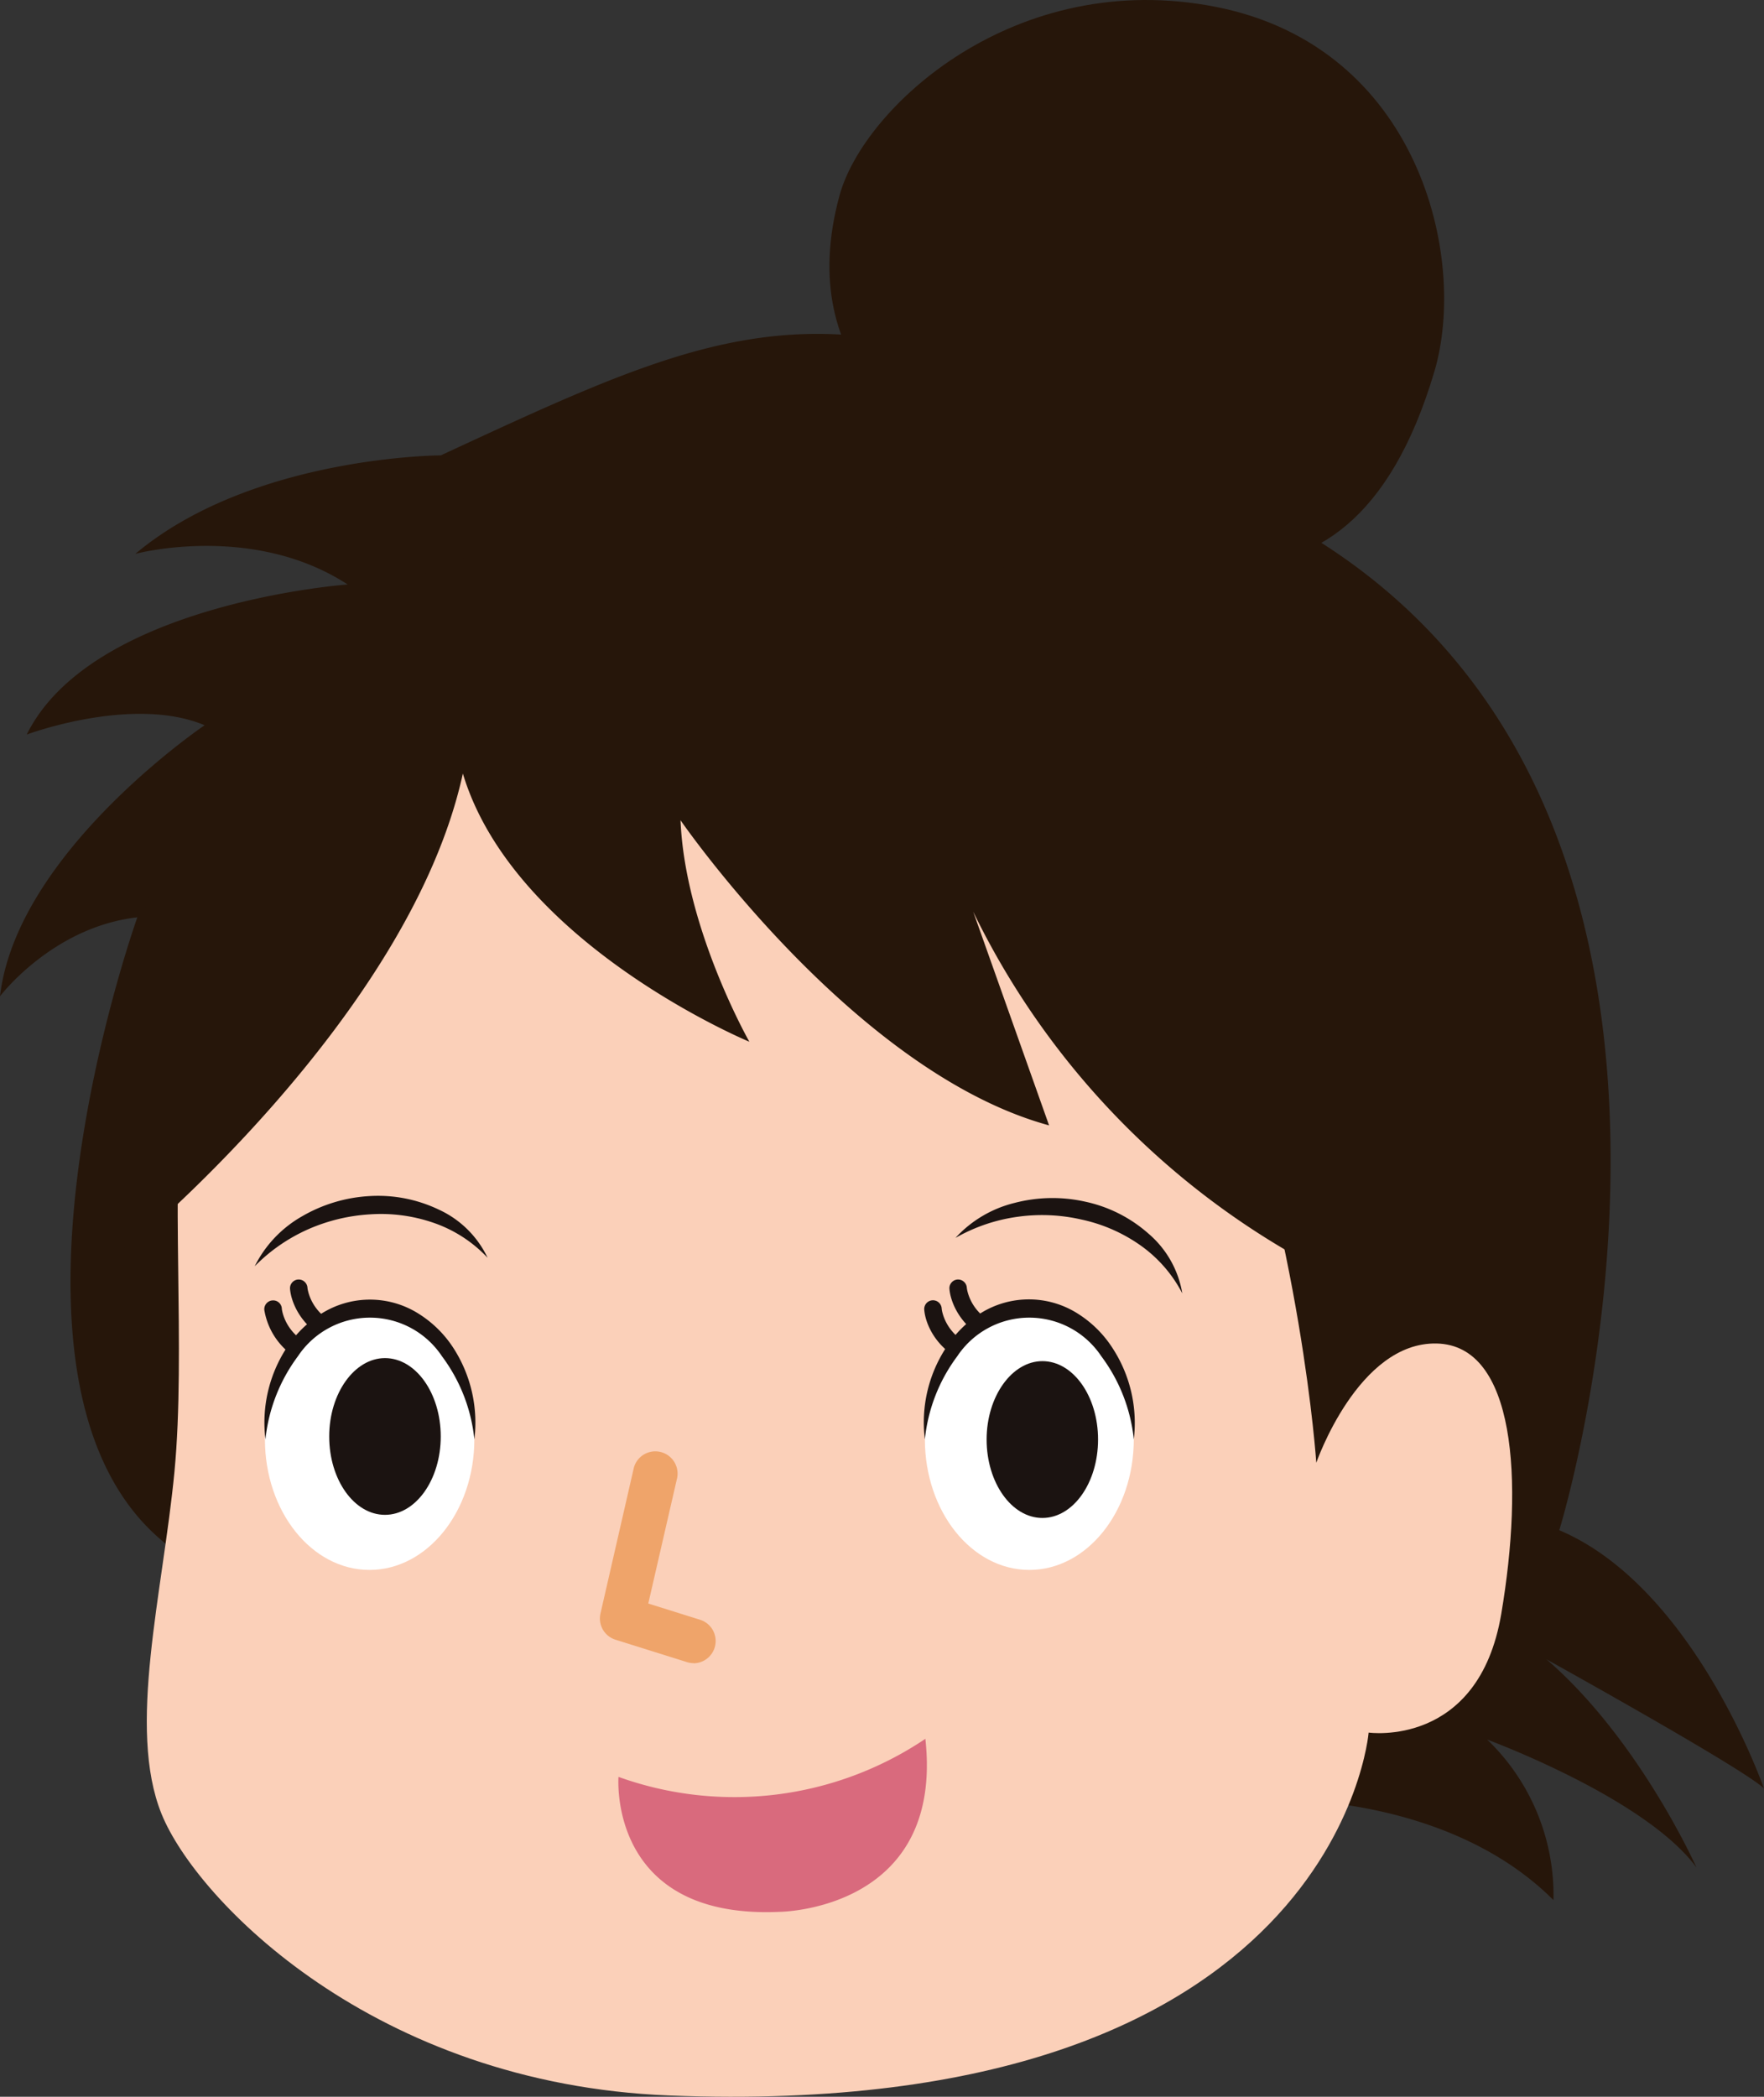
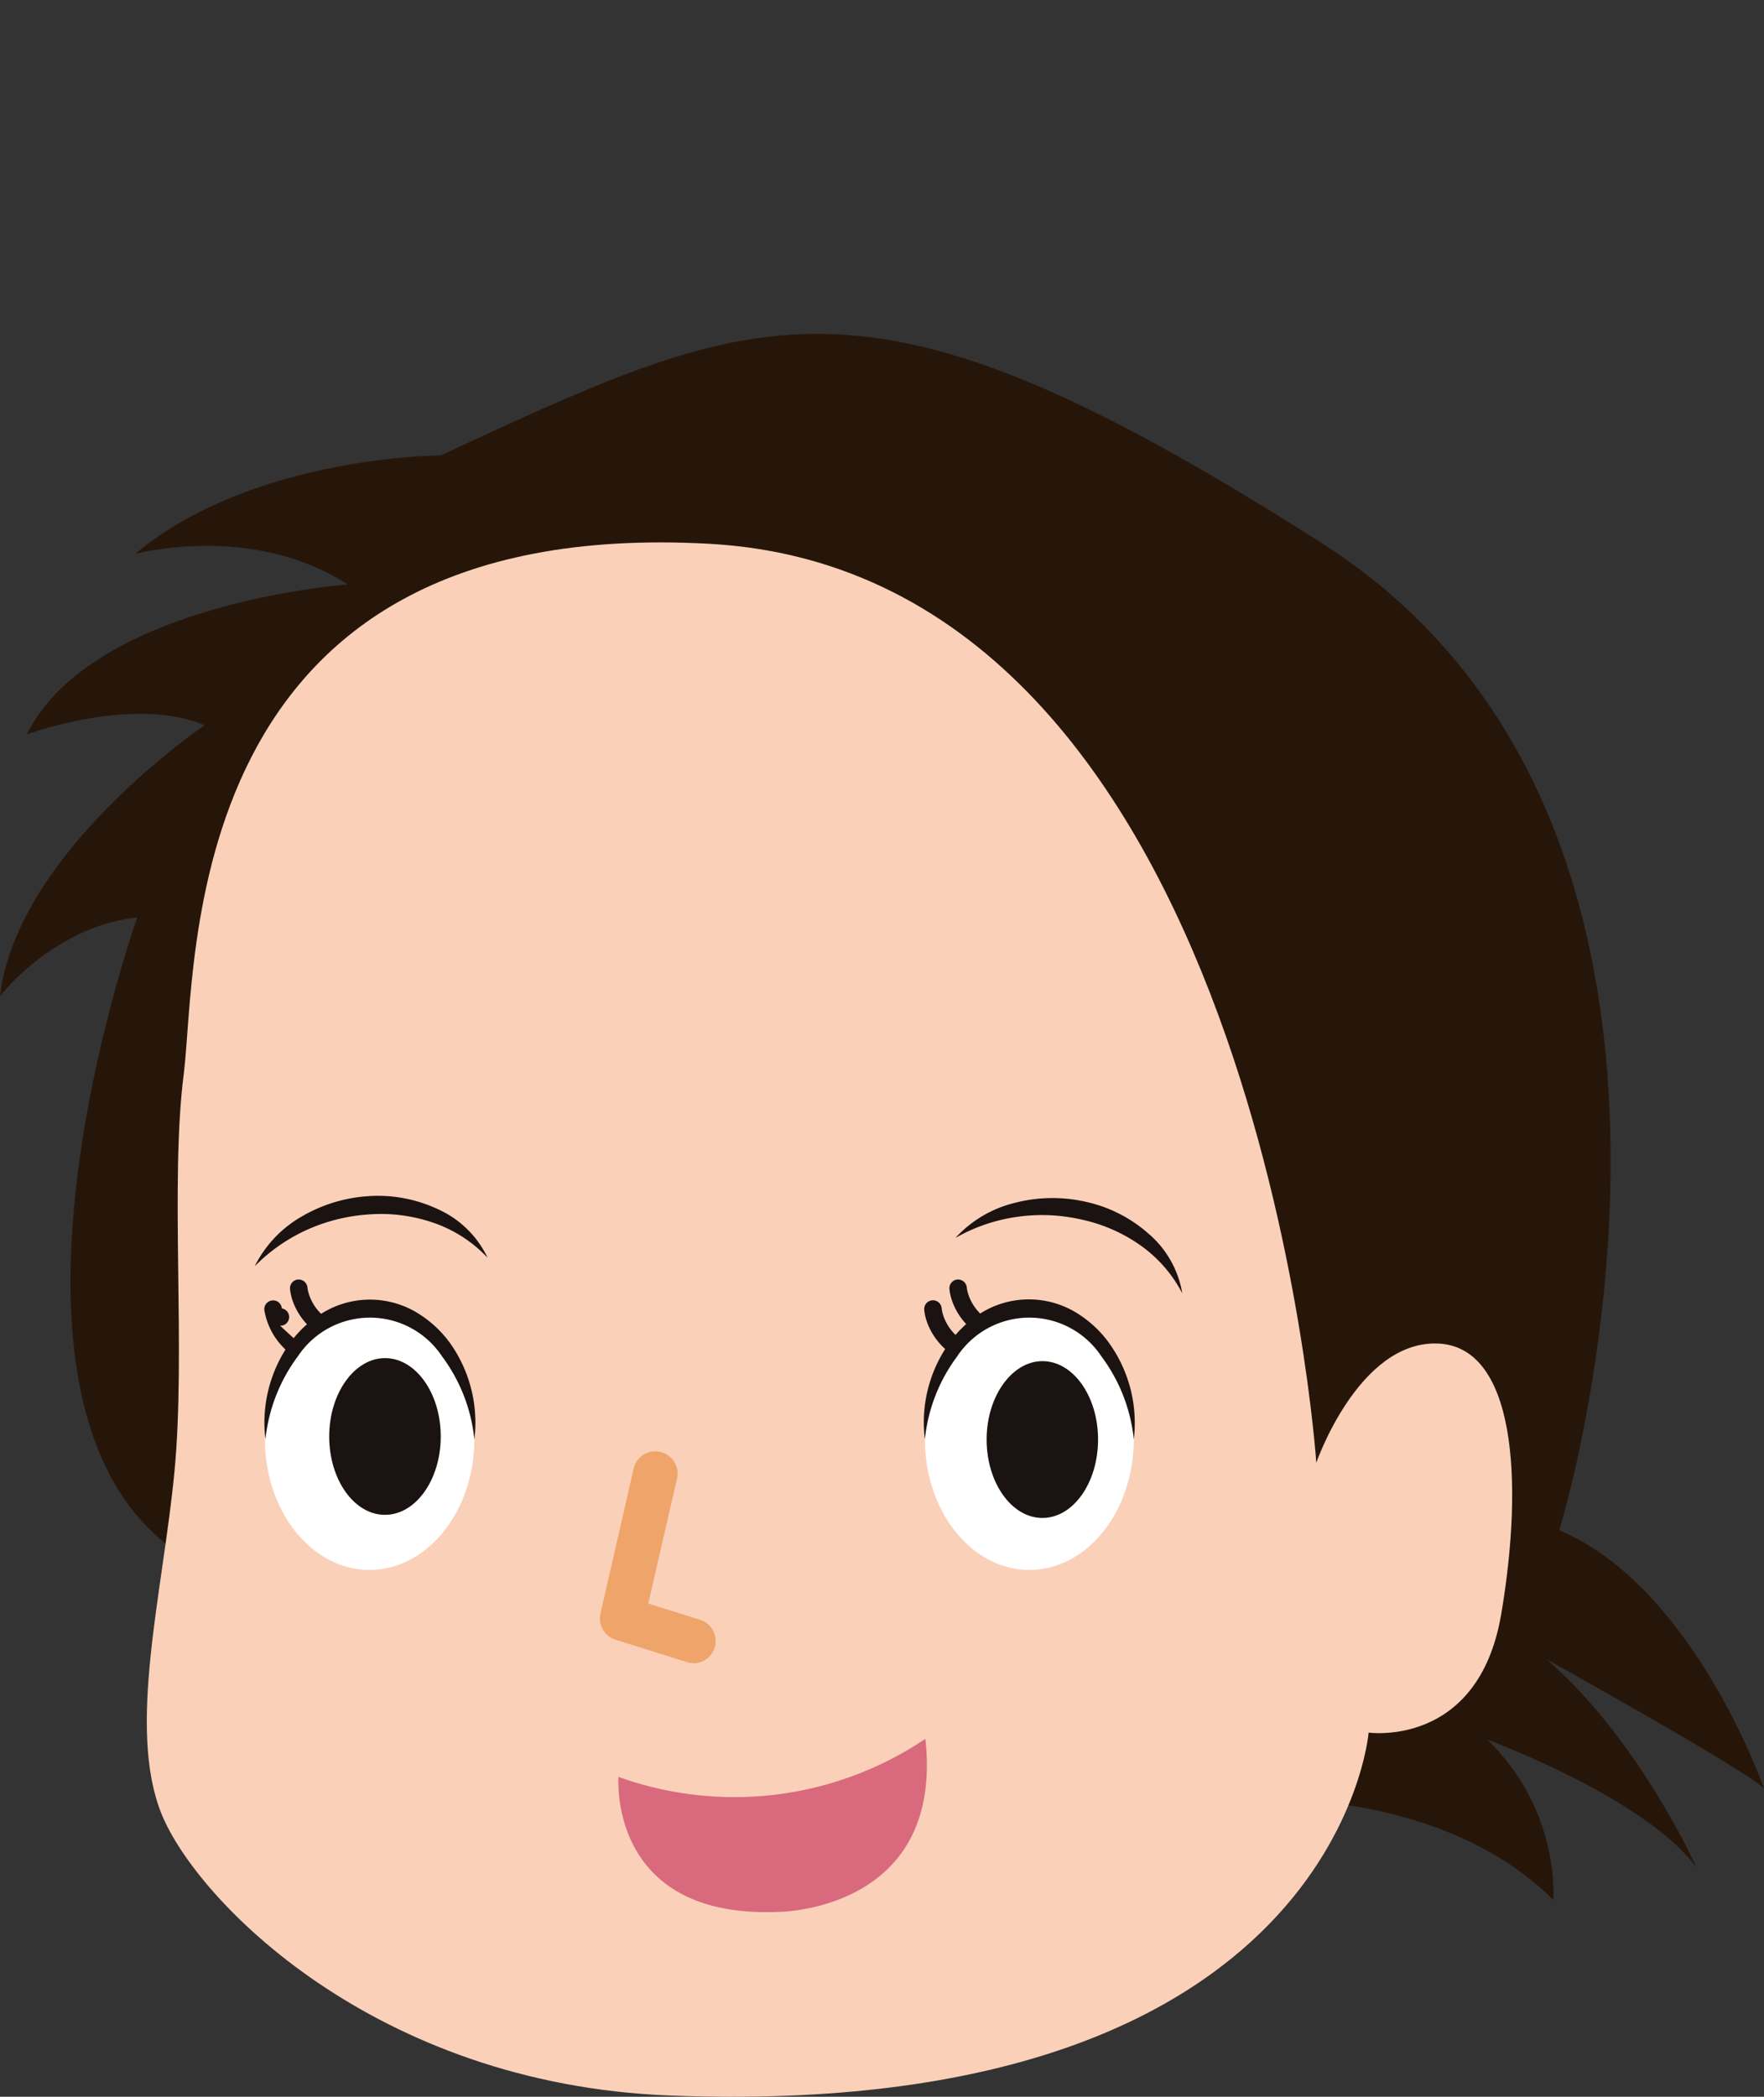
<svg xmlns="http://www.w3.org/2000/svg" id="グループ_76" data-name="グループ 76" width="152.964" height="181.761" viewBox="0 0 152.964 181.761">
  <rect x="0" y="0" width="152.964" height="181.761" fill="#333333" stroke="none" />
  <defs>
    <clipPath id="clip-path">
      <rect id="長方形_29" data-name="長方形 29" width="152.964" height="181.761" fill="none" />
    </clipPath>
  </defs>
  <g id="グループ_73" data-name="グループ 73">
    <g id="グループ_72" data-name="グループ 72" clip-path="url(#clip-path)">
      <path id="パス_226" data-name="パス 226" d="M38.215,39.476s-16.371.047-26.479,8.537c0,0,10.143-2.726,18.412,2.655,0,0-22.183,1.589-27.83,13.008,0,0,9.176-3.428,15.427-.807,0,0-16.284,10.991-17.745,23.495,0,0,4.549-6.012,11.909-6.843,0,0-14.223,39.78,1.9,53.831,13.51,11.772,41.039,30.855,95.64,22.663.4-.06,15.831-.731,25.259,8.7a18.7,18.7,0,0,0-5.747-13.915s13.714,5.042,18.15,11.092c0,0-4.94-11.092-13.007-18.049,0,0,17.191,9.529,18.855,11.192,0,0-6.051-17.444-17.747-22.385,0,0,18.74-60.538-20.679-85.626s-48.19-20.551-76.323-7.544" fill="#26160a" />
      <path id="パス_227" data-name="パス 227" d="M61.507,47.14c-46.314-2.557-44.367,36.5-45.576,45.98s.2,24-.806,34.485-4.135,22.2-1.11,29.655,18.428,23.389,44.014,24.392c57.928,2.268,60.651-31.46,60.651-31.46s9.529,1.361,11.5-10.285,1.21-23.293-5.6-23.444S114.142,126.8,114.142,126.8,109,49.761,61.507,47.14" fill="#fbd0b9" />
-       <path id="パス_228" data-name="パス 228" d="M40.137,67.055c-4.645,21.275-29.293,41.392-29.293,41.392S1.218,55.144,49.76,45.715C118.276,32.4,114.5,110.034,114.5,110.034a68.931,68.931,0,0,1-30.108-31L90.97,97.556c-16.928-4.613-31.958-26.45-31.958-26.45.378,9.359,5.968,19.2,5.968,19.2s-20.4-8.467-24.843-23.249" fill="#26160a" />
-       <path id="パス_229" data-name="パス 229" d="M124.379,32.216c2.934-9.9-1.362-28.133-18.906-31.611C88.048-2.85,74.891,9.283,72.8,16.94,68.719,31.913,79.751,38.9,88.079,42.8c9.68,4.541,28.586,15.428,36.3-10.587" fill="#26160a" />
    </g>
  </g>
  <g id="グループ_75" data-name="グループ 75">
    <g id="グループ_74" data-name="グループ 74" clip-path="url(#clip-path)">
      <path id="パス_230" data-name="パス 230" d="M82.851,107.312a10.267,10.267,0,0,1,5.135-3.037,13.012,13.012,0,0,1,6.144-.1,12.092,12.092,0,0,1,5.45,2.756,8.674,8.674,0,0,1,2.941,5.187,11.638,11.638,0,0,0-3.713-4.222,13.914,13.914,0,0,0-5.029-2.177,15.258,15.258,0,0,0-5.5-.245,15,15,0,0,0-5.424,1.834" fill="#1b1311" />
      <path id="パス_231" data-name="パス 231" d="M22.087,109.769a10.232,10.232,0,0,1,4.1-4.327,13.1,13.1,0,0,1,5.837-1.756,12.2,12.2,0,0,1,6,1.159,8.689,8.689,0,0,1,4.257,4.187,11.605,11.605,0,0,0-4.731-3.046,13.957,13.957,0,0,0-5.433-.72,15.582,15.582,0,0,0-5.363,1.282,15.081,15.081,0,0,0-4.668,3.221" fill="#1b1311" />
      <path id="パス_232" data-name="パス 232" d="M60.162,144.176a2.182,2.182,0,0,1-.579-.088l-6.214-1.948a1.922,1.922,0,0,1-1.3-2.265l2.9-12.665a1.931,1.931,0,0,1,3.756.877l-2.51,10.919,4.512,1.413a1.931,1.931,0,0,1-.571,3.766Z" fill="#efa46a" />
      <path id="パス_233" data-name="パス 233" d="M30.469,116.747H30.32c-3.827-.764-5.056-3.607-5.17-5.012a.756.756,0,0,1,.688-.816h.005a.764.764,0,0,1,.817.685c0,.131.333,2.931,3.958,3.651a.764.764,0,0,1-.149,1.51Z" fill="#1b1311" />
-       <path id="パス_234" data-name="パス 234" d="M28.248,118.555a.466.466,0,0,1-.158,0,6.026,6.026,0,0,1-5.17-5,.764.764,0,0,1,.694-.825.754.754,0,0,1,.823.679l0,.014c0,.123.333,2.923,3.958,3.652a.755.755,0,0,1-.149,1.5Z" fill="#1b1311" />
+       <path id="パス_234" data-name="パス 234" d="M28.248,118.555a.466.466,0,0,1-.158,0,6.026,6.026,0,0,1-5.17-5,.764.764,0,0,1,.694-.825.754.754,0,0,1,.823.679l0,.014a.755.755,0,0,1-.149,1.5Z" fill="#1b1311" />
      <path id="パス_235" data-name="パス 235" d="M32.04,113.438c-5.012,0-9.067,5.073-9.067,11.331s4.055,11.323,9.067,11.323,9.093-5.073,9.093-11.323-4.1-11.331-9.093-11.331" fill="#fff" />
      <path id="パス_236" data-name="パス 236" d="M33.383,117.73c-2.633,0-4.836,3.037-4.836,6.793s2.168,6.794,4.836,6.794,4.836-3.046,4.836-6.793-2.168-6.794-4.836-6.794" fill="#1b1311" />
      <path id="パス_237" data-name="パス 237" d="M87.652,116.747H87.5c-3.827-.764-5.056-3.607-5.17-5.012a.756.756,0,0,1,.688-.816h0a.764.764,0,0,1,.817.685c0,.131.333,2.931,3.958,3.651a.764.764,0,0,1-.149,1.492" fill="#1b1311" />
      <path id="パス_238" data-name="パス 238" d="M85.466,118.555a.414.414,0,0,1-.149,0c-3.827-.764-5.056-3.607-5.17-5a.758.758,0,1,1,1.51-.132c0,.123.333,2.923,3.958,3.652a.755.755,0,0,1-.149,1.5Z" fill="#1b1311" />
      <path id="パス_239" data-name="パス 239" d="M89.258,113.438c-5,0-9.058,5.073-9.058,11.331s4.055,11.323,9.058,11.323,9.058-5.073,9.058-11.323-4.055-11.331-9.058-11.331" fill="#fff" />
      <path id="パス_240" data-name="パス 240" d="M41.133,124.769a14.476,14.476,0,0,0-2.809-7.2,7.5,7.5,0,0,0-12.49,0,14.587,14.587,0,0,0-2.817,7.2,11.878,11.878,0,0,1,1.817-7.9,9.741,9.741,0,0,1,3.046-3,7.9,7.9,0,0,1,8.4,0,9.752,9.752,0,0,1,3.046,3,11.925,11.925,0,0,1,1.808,7.9" fill="#1b1311" />
      <path id="パス_241" data-name="パス 241" d="M98.316,124.769a14.492,14.492,0,0,0-2.817-7.2,7.5,7.5,0,0,0-12.49,0,14.476,14.476,0,0,0-2.809,7.2,11.823,11.823,0,0,1,1.808-7.9,9.751,9.751,0,0,1,3.011-3.02,7.9,7.9,0,0,1,8.4,0,9.752,9.752,0,0,1,3.046,3,11.882,11.882,0,0,1,1.852,7.917" fill="#1b1311" />
      <path id="パス_242" data-name="パス 242" d="M90.39,117.993c-2.633,0-4.836,3.046-4.836,6.794s2.168,6.8,4.836,6.8,4.827-3.046,4.827-6.8-2.159-6.794-4.827-6.794" fill="#1b1311" />
      <path id="パス_243" data-name="パス 243" d="M53.632,154.032s-.965,12.358,13.946,11.7c0,0,14.3-.079,12.665-15a29.664,29.664,0,0,1-26.611,3.3" fill="#d96a7d" />
    </g>
  </g>
</svg>